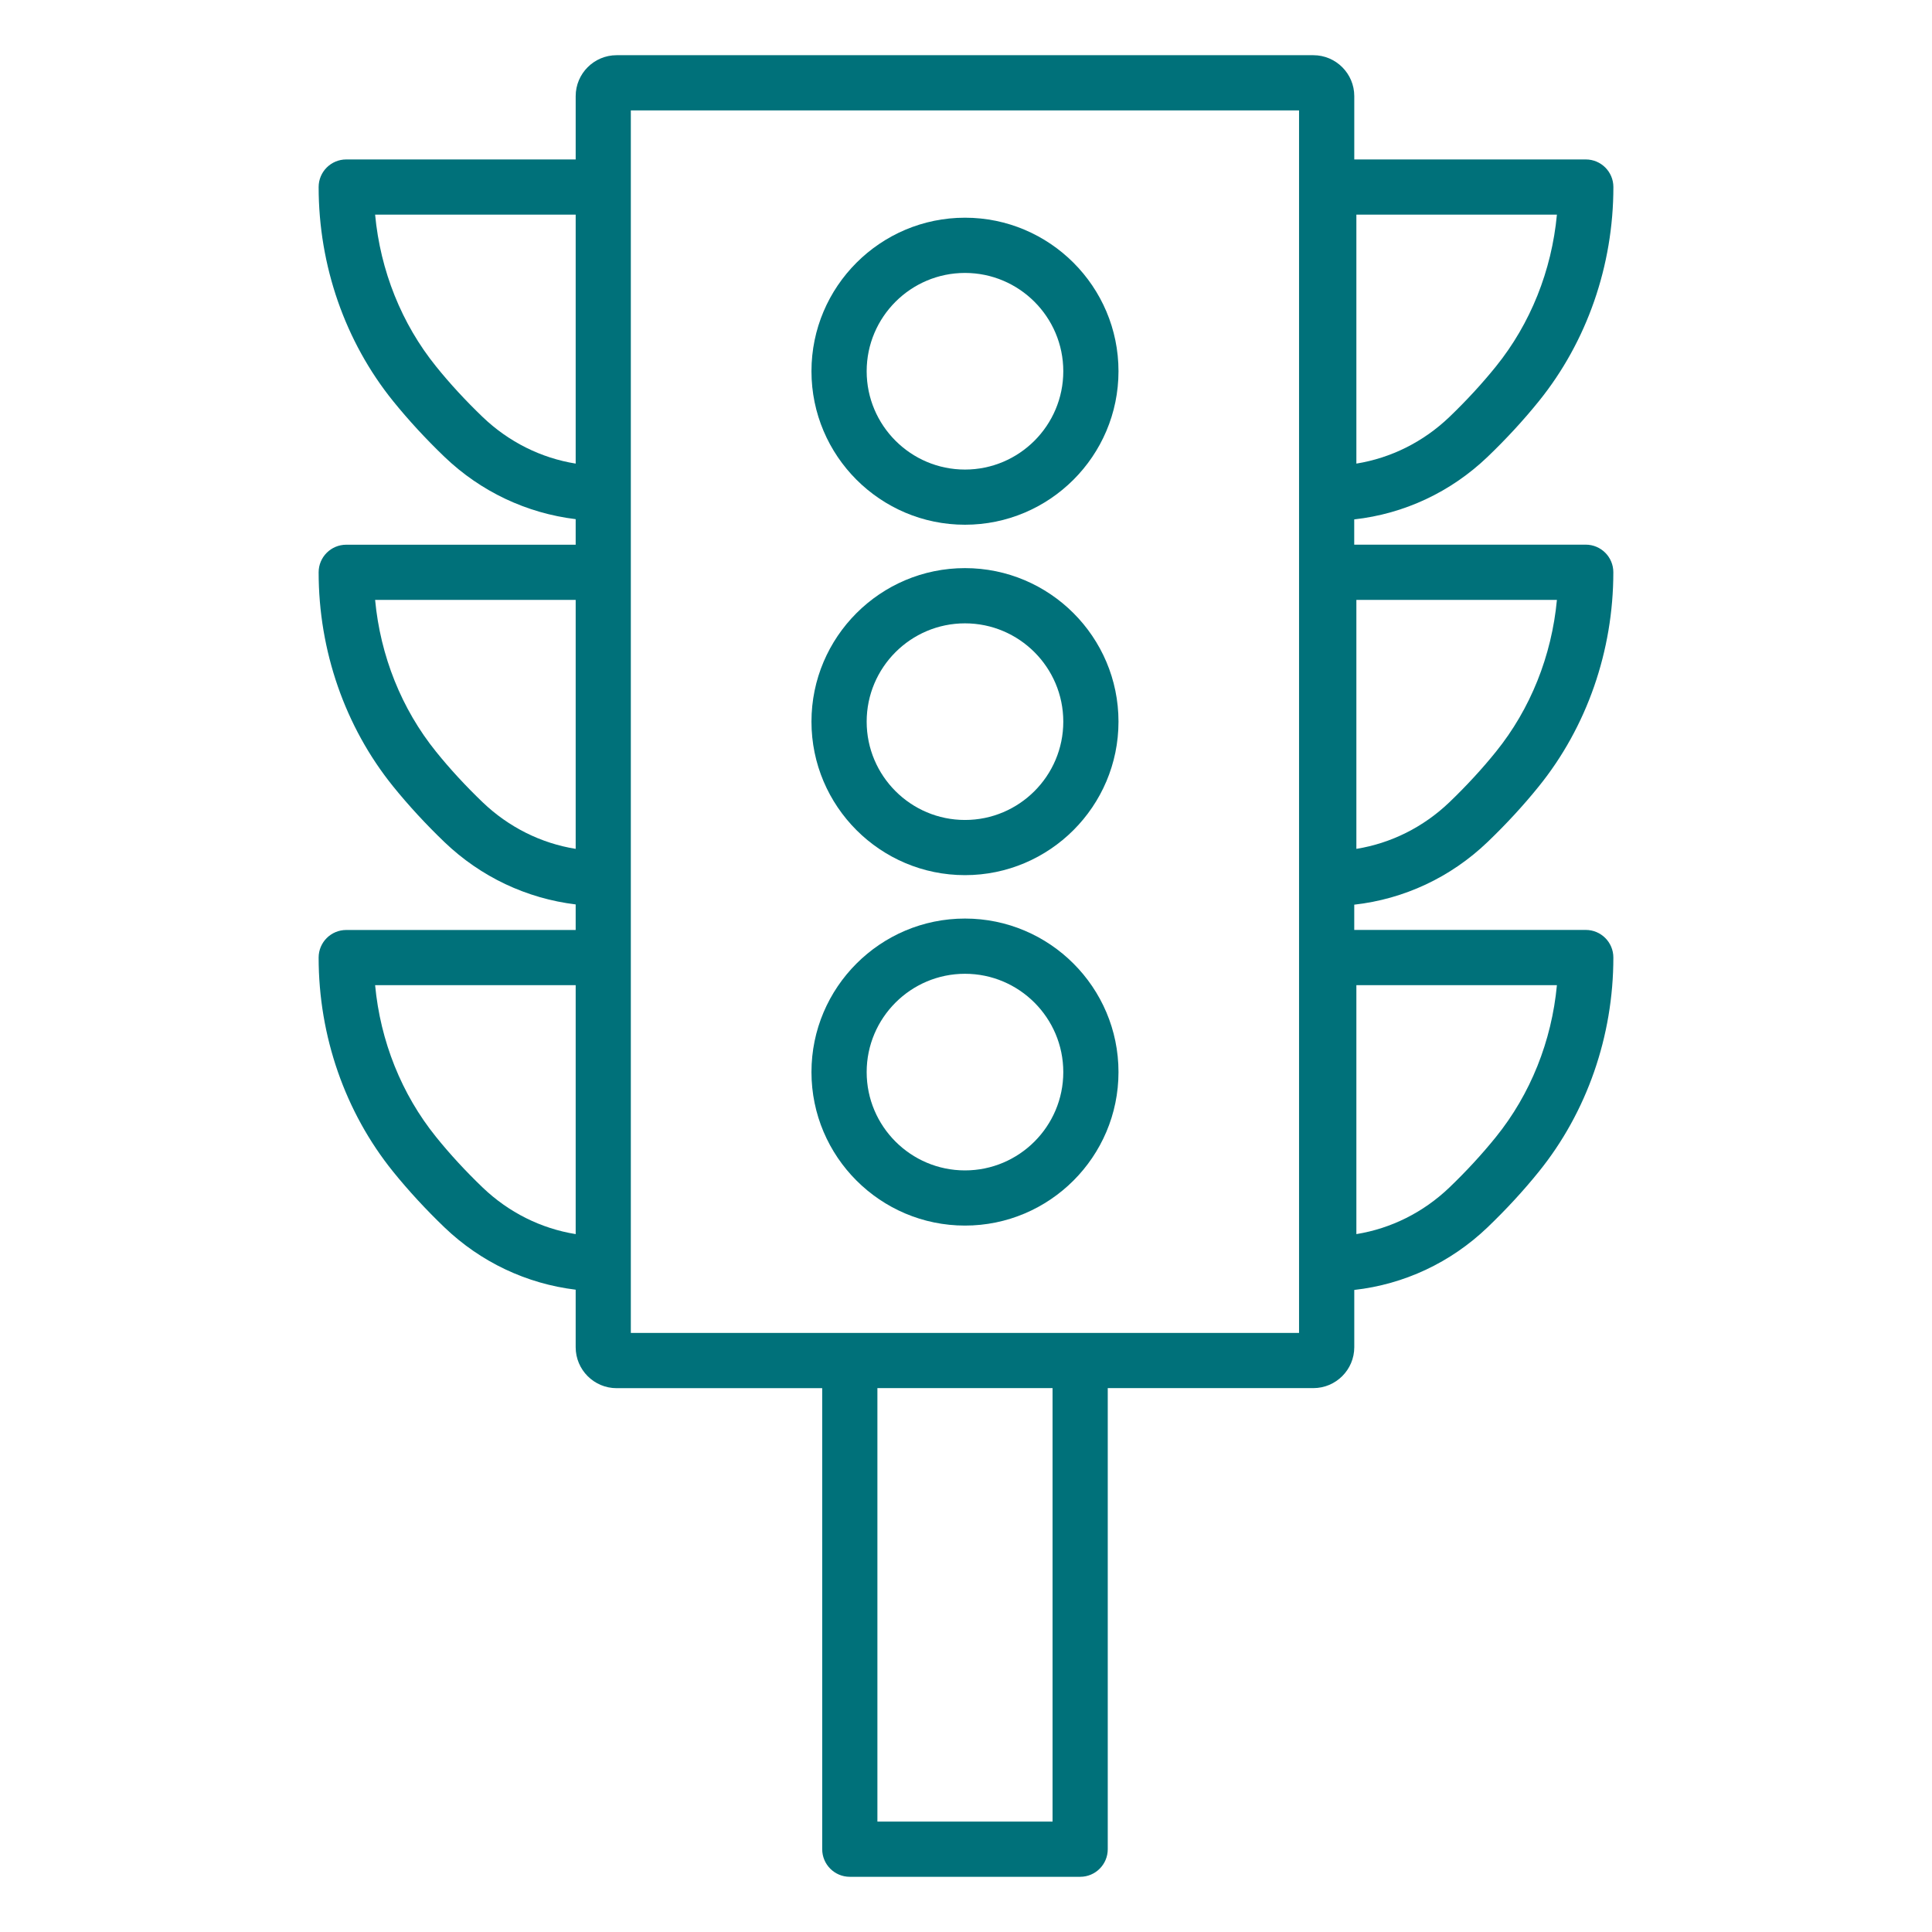
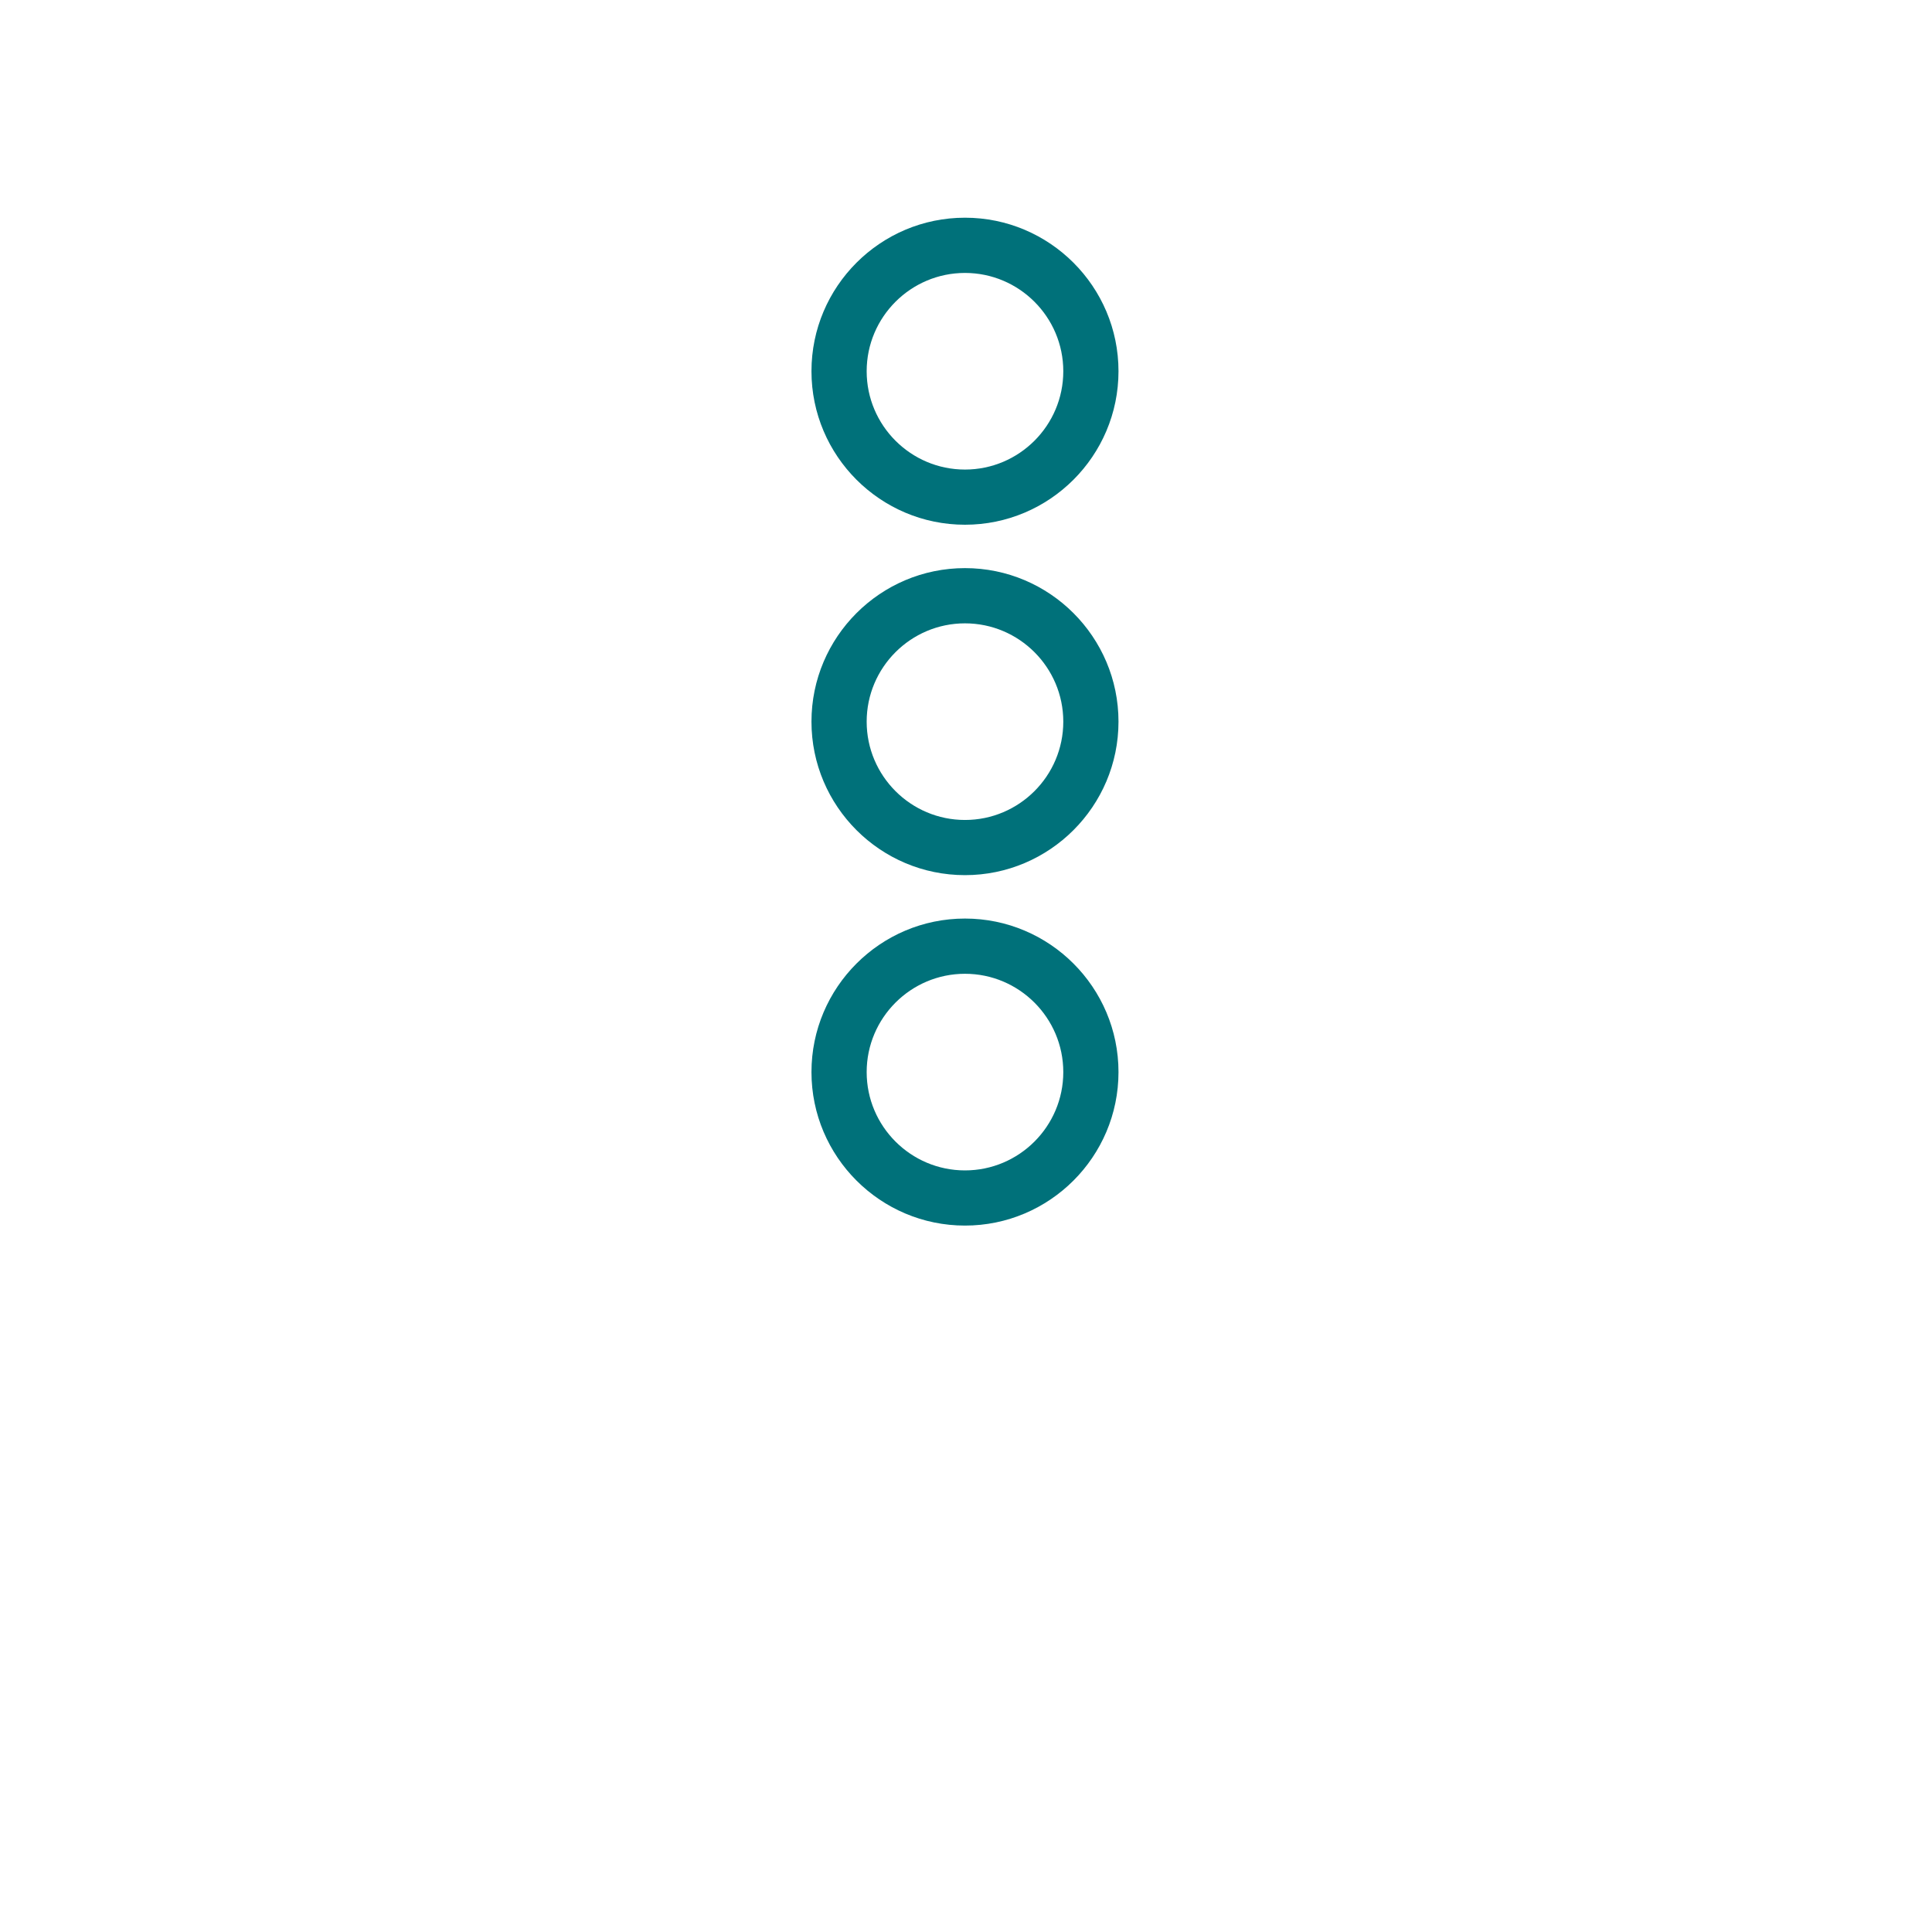
<svg xmlns="http://www.w3.org/2000/svg" viewBox="0 0 70 70" id="TrafficSignal">
  <path d="M34.963 19.012c3.066 0 5.562-2.495 5.562-5.562s-2.495-5.562-5.562-5.562-5.562 2.495-5.562 5.562S31.896 19.012 34.963 19.012zM34.963 9.889c1.964 0 3.562 1.598 3.562 3.562s-1.598 3.562-3.562 3.562-3.562-1.598-3.562-3.562S32.999 9.889 34.963 9.889zM34.963 31.708c3.066 0 5.562-2.495 5.562-5.562s-2.495-5.562-5.562-5.562-5.562 2.495-5.562 5.562S31.896 31.708 34.963 31.708zM34.963 22.585c1.964 0 3.562 1.598 3.562 3.562s-1.598 3.562-3.562 3.562-3.562-1.598-3.562-3.562S32.999 22.585 34.963 22.585zM34.963 44.405c3.066 0 5.562-2.495 5.562-5.562s-2.495-5.562-5.562-5.562-5.562 2.495-5.562 5.562S31.896 44.405 34.963 44.405zM34.963 35.282c1.964 0 3.562 1.598 3.562 3.562s-1.598 3.562-3.562 3.562-3.562-1.598-3.562-3.562S32.999 35.282 34.963 35.282z" fill="#00717a" class="color000000 svgShape" />
-   <path d="M53.896,16.554c0.678-0.65,1.305-1.33,1.862-2.021c1.74-2.156,2.698-4.91,2.698-7.756c0-0.552-0.447-1-1-1h-8.388V3.483C49.068,2.666,48.403,2,47.585,2H22.341c-0.818,0-1.483,0.666-1.483,1.483v2.294h-8.313c-0.553,0-1,0.448-1,1c0,2.846,0.958,5.6,2.698,7.756c0.558,0.69,1.185,1.37,1.863,2.021c1.319,1.263,2.979,2.04,4.752,2.256v0.926h-8.313c-0.553,0-1,0.448-1,1c0,2.846,0.958,5.6,2.698,7.756c0.558,0.69,1.185,1.37,1.863,2.021c1.319,1.263,2.979,2.04,4.752,2.256v0.926h-8.313c-0.553,0-1,0.448-1,1c0,2.846,0.958,5.6,2.698,7.756c0.558,0.69,1.185,1.37,1.863,2.021c1.319,1.263,2.979,2.04,4.752,2.256v2.084c0,0.818,0.665,1.484,1.483,1.484h7.449V67c0,0.552,0.447,1,1,1h8.346c0.553,0,1-0.448,1-1V50.294h7.449c0.818,0,1.483-0.666,1.483-1.484v-2.073c1.801-0.202,3.489-0.986,4.827-2.267c0.678-0.65,1.305-1.33,1.862-2.021c1.74-2.156,2.698-4.91,2.698-7.756c0-0.552-0.447-1-1-1h-8.388v-0.915c1.801-0.202,3.489-0.986,4.827-2.267c0.678-0.65,1.305-1.33,1.862-2.021c1.74-2.156,2.698-4.91,2.698-7.756c0-0.552-0.447-1-1-1h-8.388v-0.915C50.869,18.618,52.557,17.835,53.896,16.554z M49.143,7.777h7.267c-0.19,2.028-0.958,3.951-2.208,5.499c-0.504,0.625-1.073,1.242-1.689,1.833c-0.944,0.903-2.114,1.485-3.369,1.688V7.777z M49.143,35.694h7.267c-0.19,2.028-0.958,3.951-2.208,5.499c-0.504,0.625-1.073,1.242-1.689,1.833c-0.944,0.903-2.114,1.485-3.369,1.688V35.694z M49.143,21.736h7.267c-0.19,2.028-0.958,3.951-2.208,5.499c-0.504,0.625-1.073,1.242-1.689,1.833c-0.944,0.903-2.114,1.485-3.369,1.688V21.736z M17.489,15.11c-0.617-0.592-1.187-1.209-1.69-1.834c-1.25-1.548-2.018-3.471-2.208-5.499h7.267v9.02C19.603,16.595,18.433,16.013,17.489,15.11z M17.489,29.069c-0.617-0.592-1.187-1.209-1.69-1.834c-1.25-1.548-2.018-3.471-2.208-5.499h7.267v9.02C19.603,30.554,18.433,29.972,17.489,29.069z M17.489,43.027c-0.617-0.592-1.187-1.209-1.69-1.834c-1.25-1.548-2.018-3.471-2.208-5.499h7.267v9.02C19.603,44.512,18.433,43.93,17.489,43.027z M38.136,66h-6.346V50.294h6.346V66z M47.068,48.294h-7.933h-8.346h-7.933v-2.5V34.694v-2.858V20.736v-2.858V6.777V4h24.211V48.294z" fill="#00717a" class="color000000 svgShape" />
</svg>